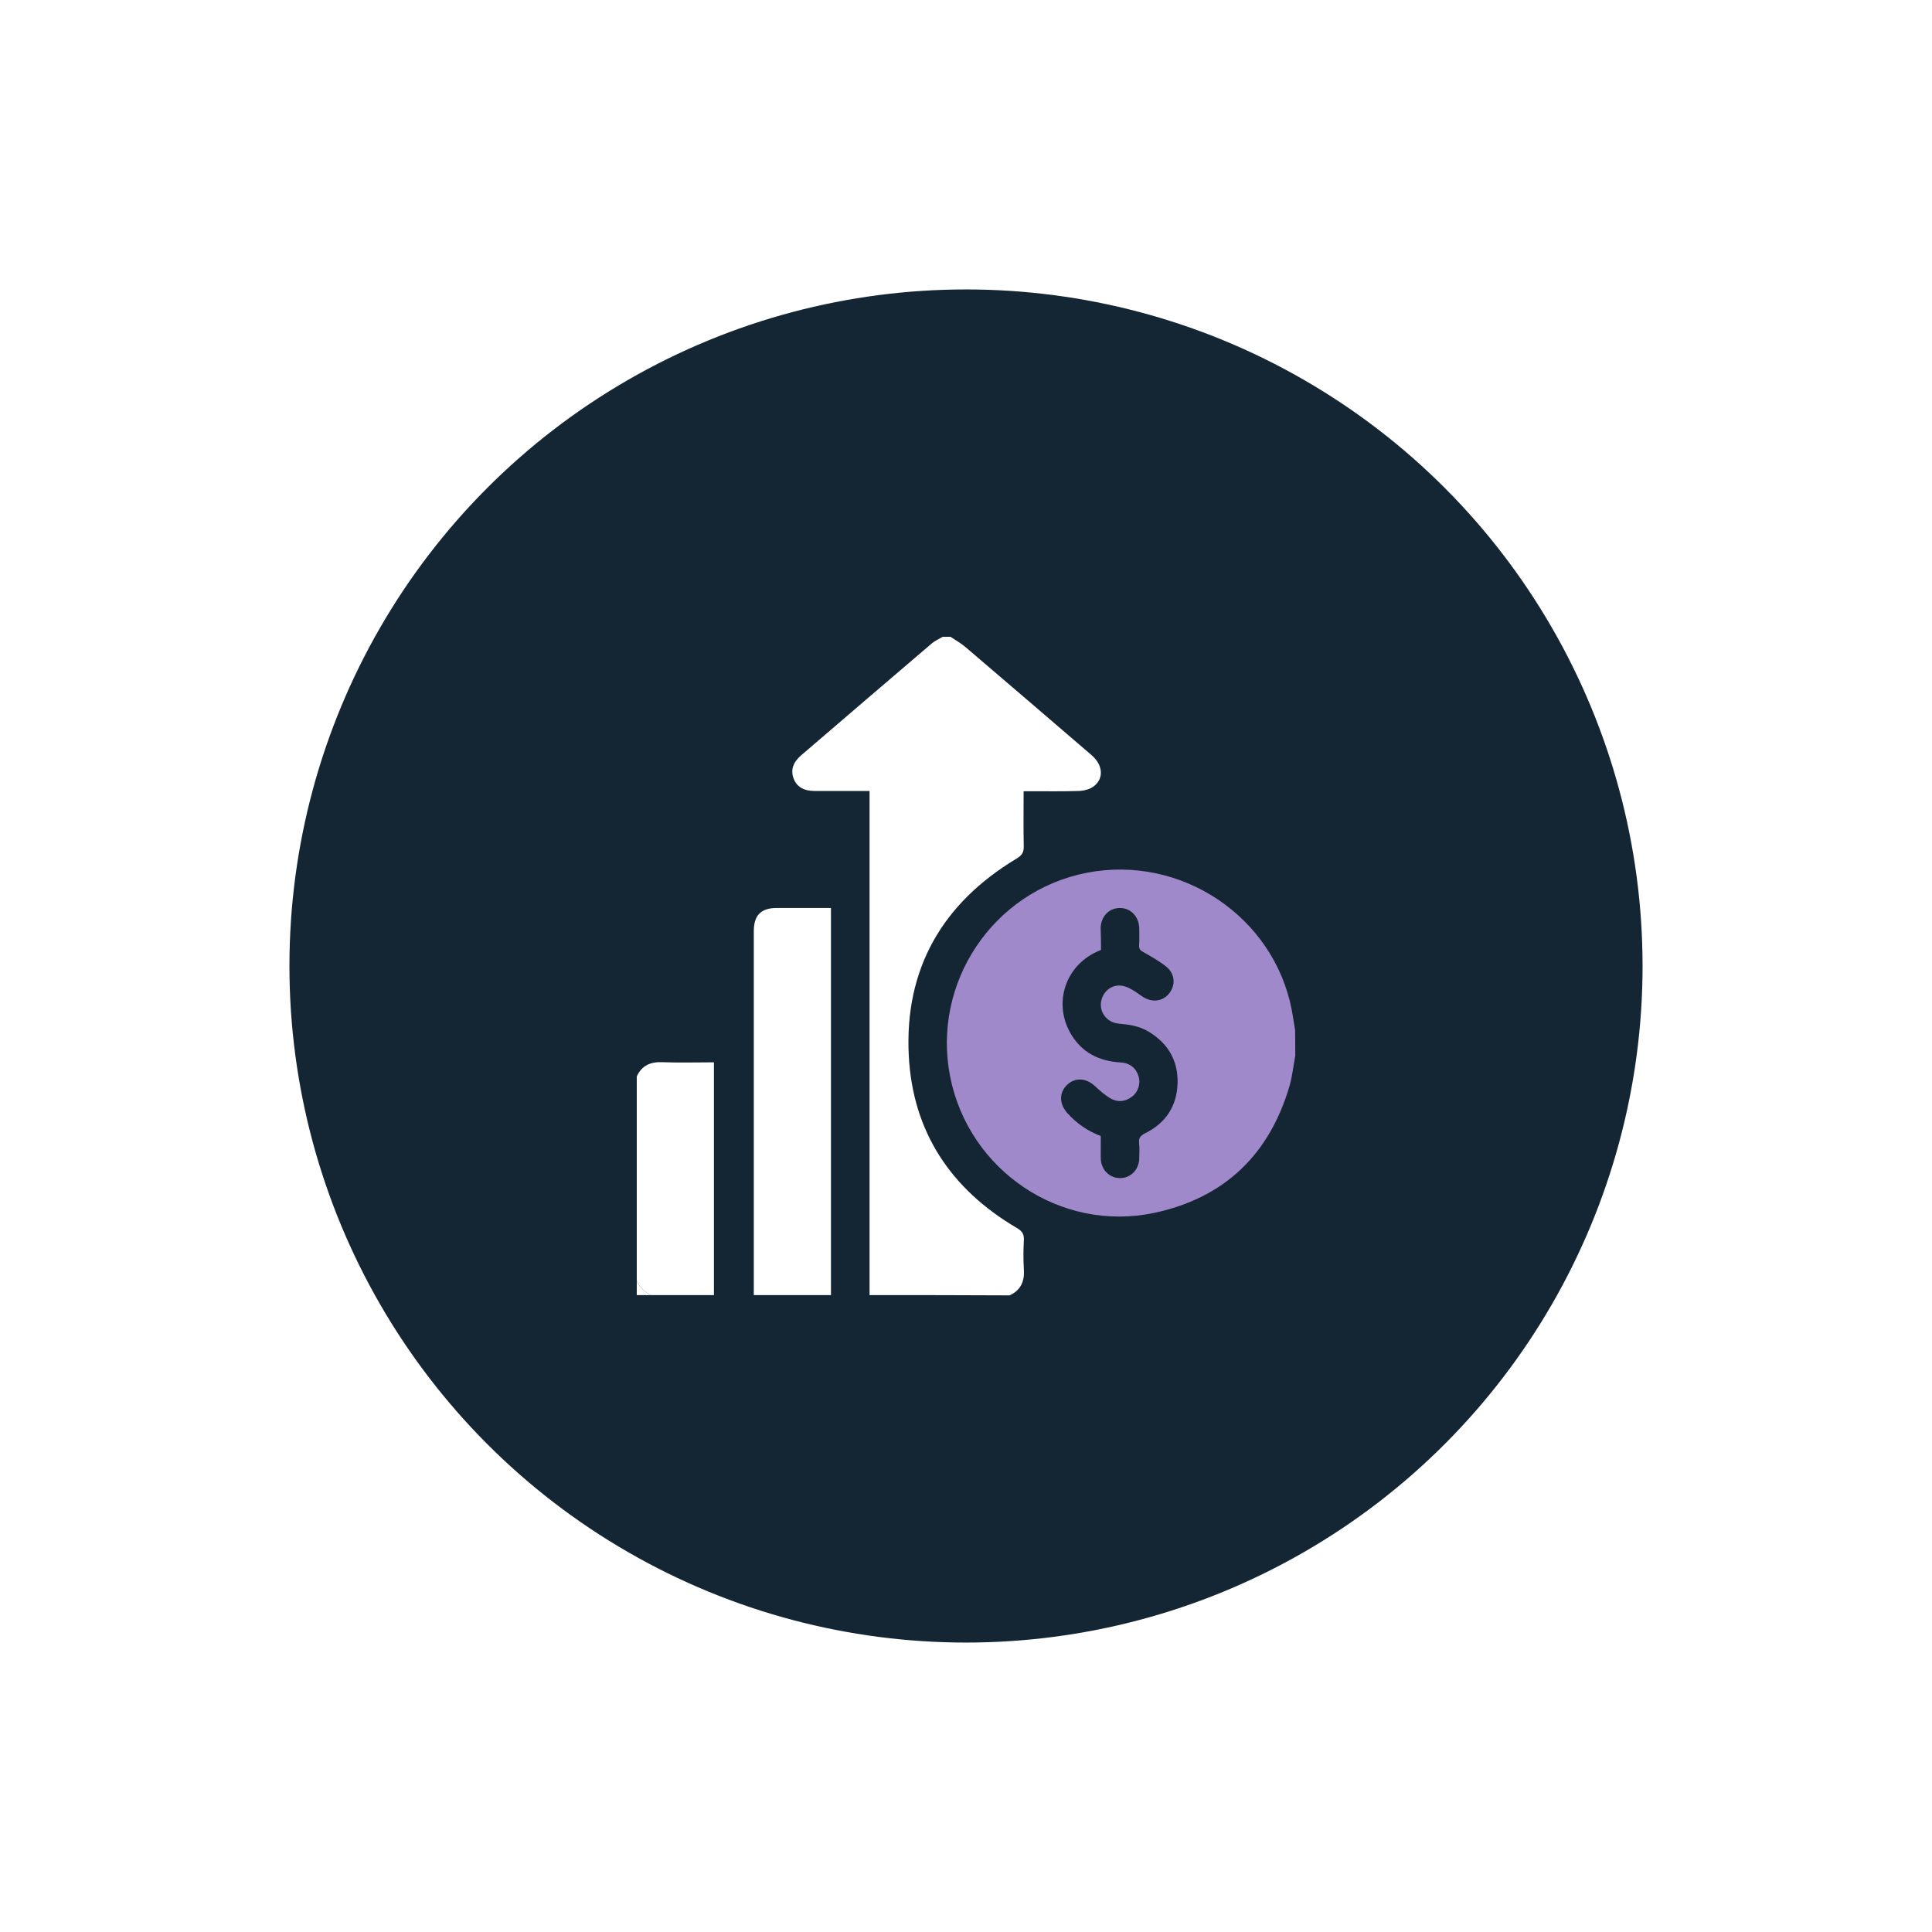
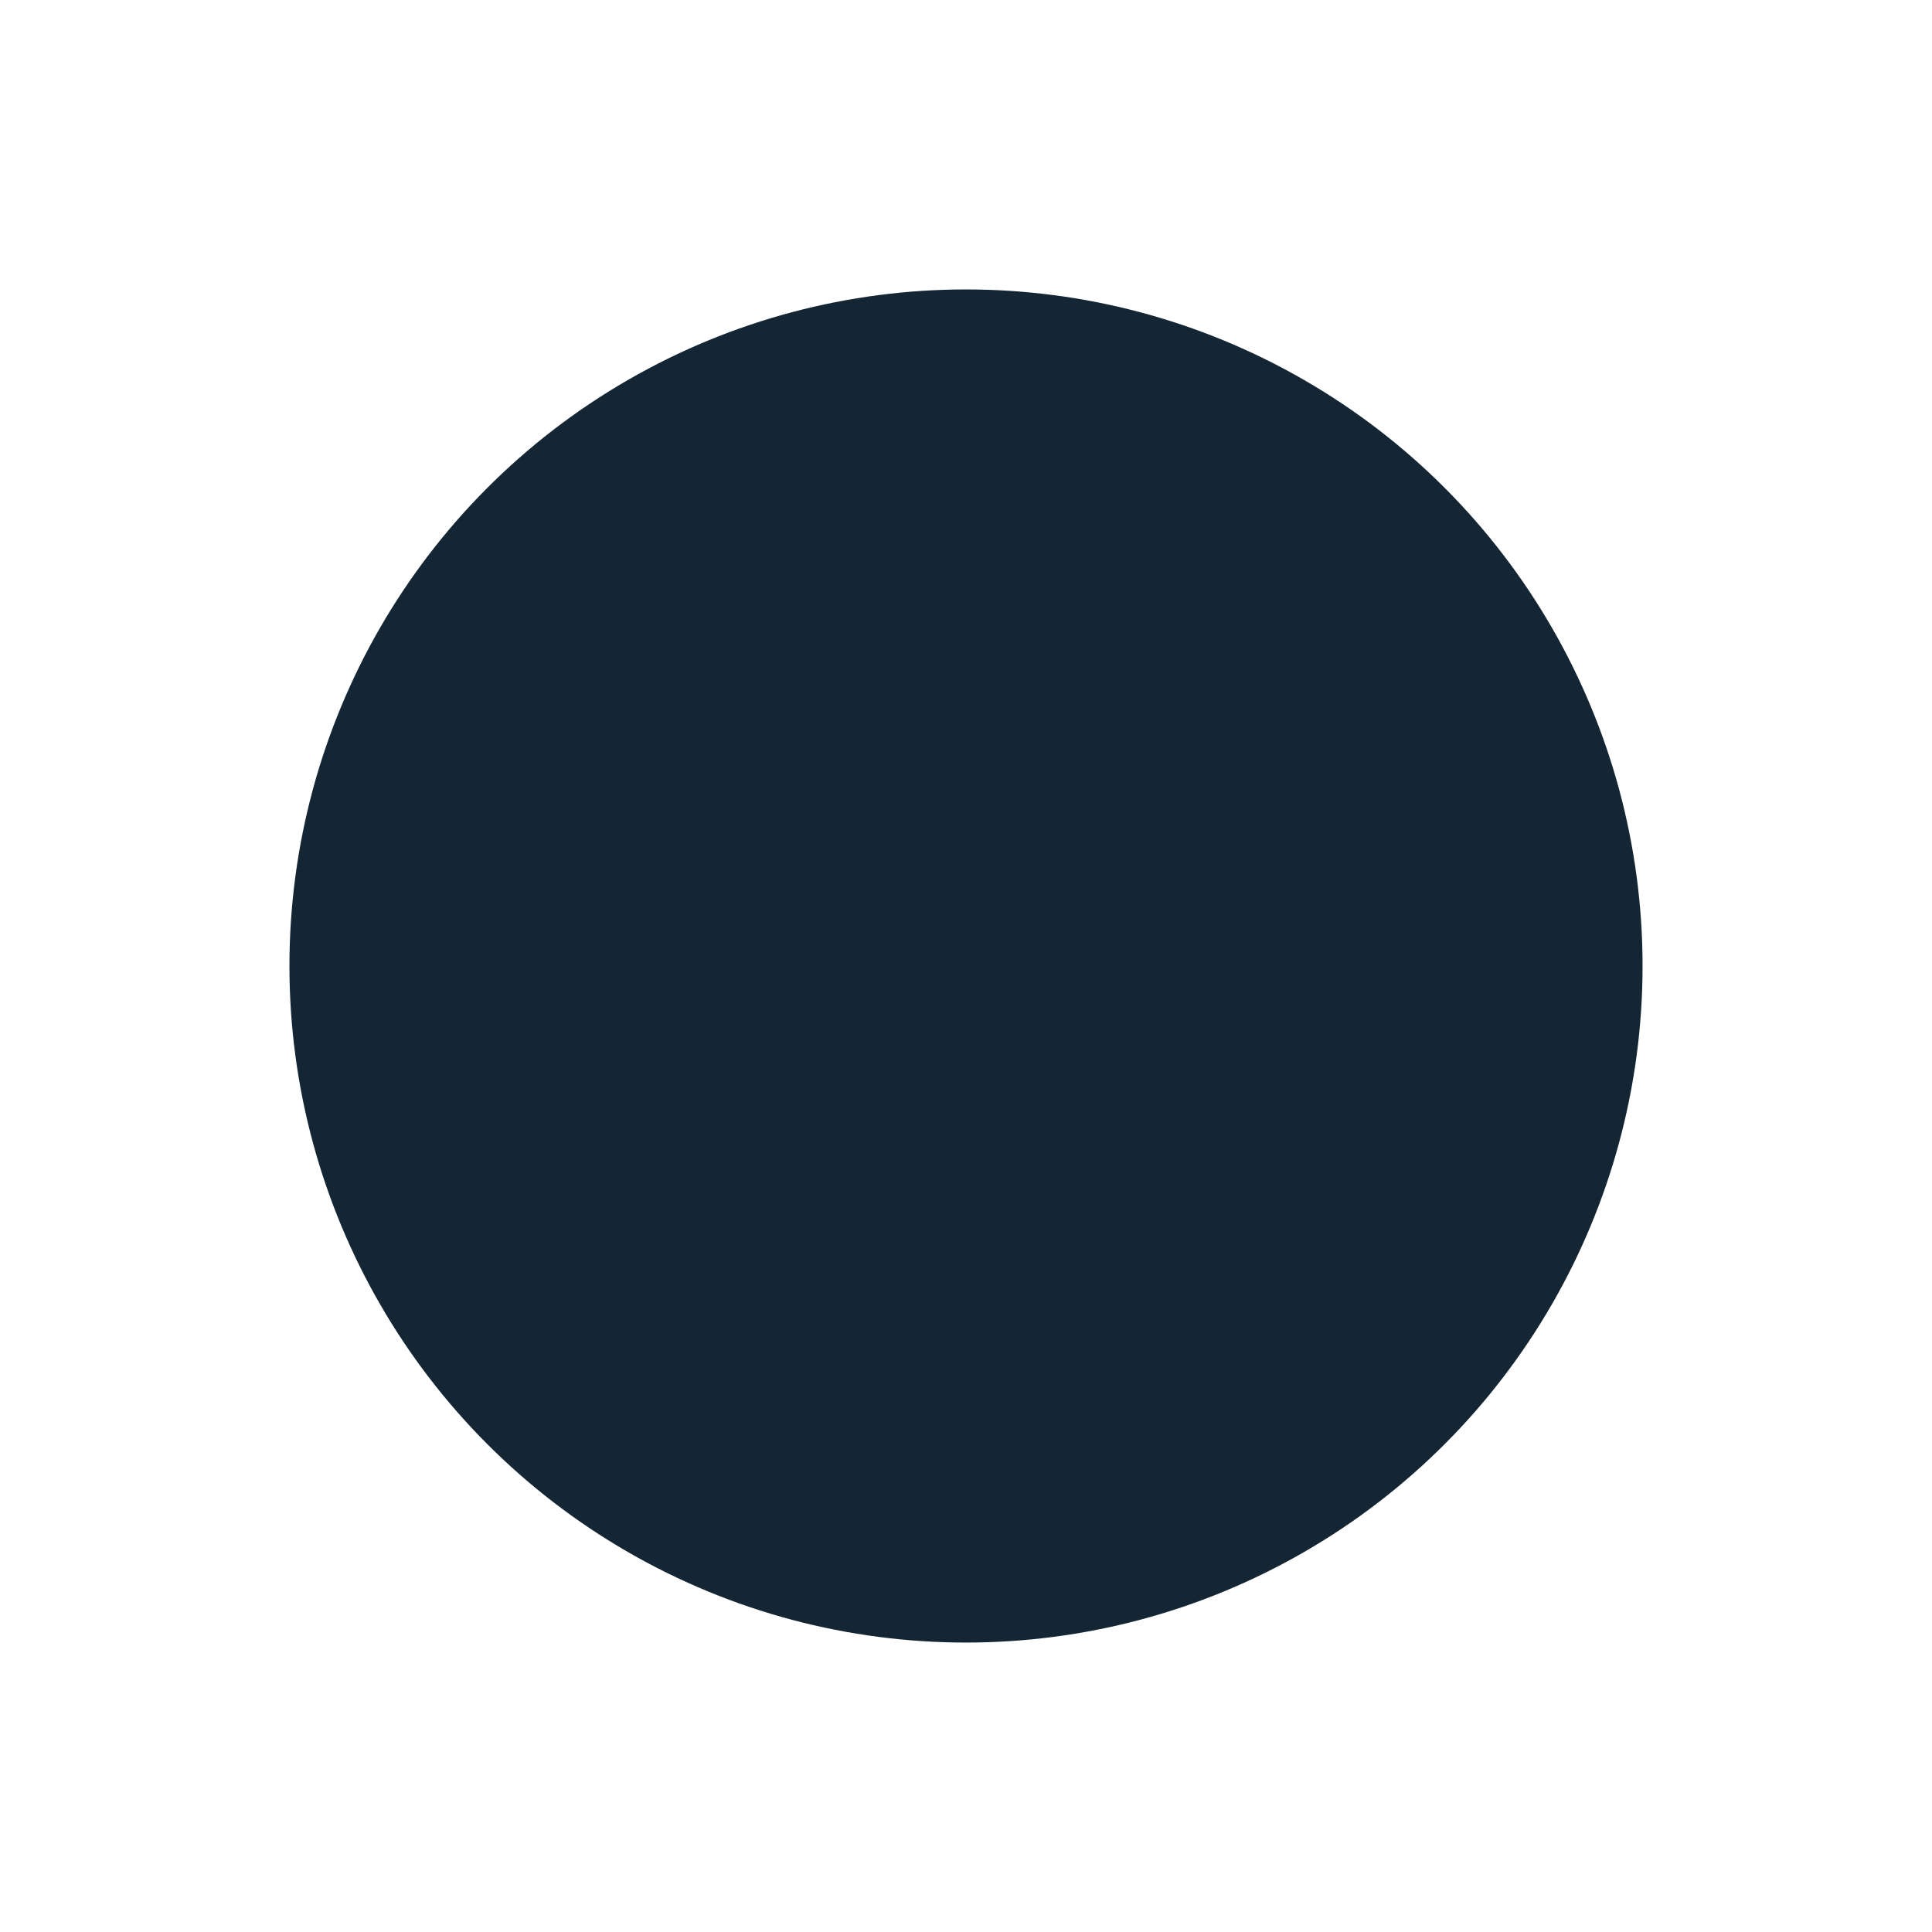
<svg xmlns="http://www.w3.org/2000/svg" width="267" height="267" viewBox="0 0 267 267" fill="none">
  <g filter="url(#filter0_d)">
    <circle cx="133.5" cy="133.5" r="93.5" fill="#142634" />
  </g>
-   <path d="M179 145.923C178.751 147.256 178.609 148.625 178.254 149.922C175.499 159.52 169.225 165.563 159.485 167.625C146.546 170.344 133.891 161.76 131.314 148.821C128.737 135.828 137.233 123.138 150.207 120.614C163.217 118.09 176.032 126.657 178.52 139.578C178.698 140.503 178.822 141.445 178.982 142.369C179 143.56 179 144.733 179 145.923ZM152.162 131.278C151.913 131.385 151.682 131.474 151.469 131.58C147.221 133.606 145.604 138.565 147.879 142.689C149.39 145.408 151.825 146.652 154.864 146.83C156.143 146.901 157.014 147.612 157.352 148.749C157.654 149.745 157.299 150.9 156.463 151.54C155.504 152.286 154.419 152.375 153.389 151.753C152.642 151.291 151.967 150.705 151.327 150.1C150.083 148.945 148.536 148.874 147.434 149.958C146.333 151.042 146.386 152.588 147.523 153.85C148.803 155.255 150.314 156.321 152.127 156.996C152.127 157.512 152.127 158.027 152.127 158.525C152.127 159.058 152.109 159.591 152.127 160.124C152.18 161.653 153.3 162.79 154.757 162.808C156.25 162.826 157.405 161.671 157.441 160.089C157.459 159.378 157.494 158.667 157.423 157.956C157.352 157.263 157.619 156.943 158.241 156.623C161.102 155.219 162.649 152.855 162.737 149.709C162.826 146.563 161.404 144.146 158.667 142.529C157.405 141.782 156.019 141.587 154.597 141.462C153.015 141.32 151.931 139.934 152.162 138.459C152.429 136.877 153.851 135.846 155.415 136.308C156.25 136.557 157.032 137.126 157.761 137.641C159.076 138.583 160.605 138.476 161.564 137.303C162.489 136.166 162.4 134.566 161.173 133.589C160.214 132.824 159.129 132.202 158.045 131.598C157.636 131.367 157.405 131.207 157.423 130.692C157.476 129.892 157.441 129.092 157.441 128.292C157.405 126.657 156.25 125.466 154.739 125.484C153.246 125.502 152.144 126.657 152.109 128.257C152.144 129.252 152.162 130.23 152.162 131.278Z" fill="#A089CA" />
-   <path d="M120.17 178.982C120.17 155.806 120.17 132.629 120.17 109.31C119.85 109.31 119.566 109.31 119.281 109.31C117.024 109.31 114.785 109.31 112.527 109.31C111.07 109.31 110.092 108.706 109.684 107.604C109.239 106.431 109.577 105.365 110.714 104.387C116.74 99.215 122.747 94.061 128.79 88.906C129.234 88.533 129.785 88.302 130.283 88C130.638 88 130.994 88 131.349 88C132.06 88.48 132.807 88.889 133.447 89.44C139.259 94.398 145.053 99.375 150.847 104.352C152.464 105.738 152.589 107.657 151.078 108.724C150.545 109.097 149.763 109.293 149.087 109.31C146.866 109.381 144.644 109.346 142.422 109.346C142.138 109.346 141.836 109.346 141.462 109.346C141.462 111.941 141.427 114.447 141.48 116.953C141.498 117.806 141.214 118.215 140.485 118.659C130.212 124.827 124.986 133.927 125.591 145.87C126.124 156.428 131.42 164.355 140.52 169.704C141.214 170.113 141.534 170.504 141.498 171.34C141.427 172.69 141.409 174.059 141.498 175.428C141.605 177.08 141.071 178.307 139.525 179.018C133.091 178.982 126.622 178.982 120.17 178.982Z" fill="white" />
-   <path d="M104.174 178.981C104.174 162.221 104.174 145.461 104.174 128.7C104.174 126.479 105.169 125.483 107.355 125.483C109.808 125.483 112.261 125.483 114.838 125.483C114.838 143.346 114.838 161.172 114.838 178.981C111.283 178.981 107.729 178.981 104.174 178.981Z" fill="white" />
-   <path d="M88 148.767C88.711 147.221 89.919 146.724 91.573 146.795C93.901 146.884 96.229 146.812 98.664 146.812C98.664 157.583 98.664 168.283 98.664 178.982C95.767 178.982 92.852 178.982 89.955 178.982C89.084 178.556 88.427 177.898 88 177.027C88 167.607 88 158.187 88 148.767Z" fill="white" />
-   <path d="M88 177.026C88.427 177.897 89.084 178.555 89.955 178.981C89.297 178.981 88.658 178.981 88 178.981C88 178.324 88 177.684 88 177.026Z" fill="white" />
  <defs>
    <filter id="filter0_d" x="0" y="0" width="267" height="267" filterUnits="userSpaceOnUse" color-interpolation-filters="sRGB">
      <feFlood flood-opacity="0" result="BackgroundImageFix" />
      <feColorMatrix in="SourceAlpha" type="matrix" values="0 0 0 0 0 0 0 0 0 0 0 0 0 0 0 0 0 0 127 0" />
      <feOffset />
      <feGaussianBlur stdDeviation="20" />
      <feColorMatrix type="matrix" values="0 0 0 0 0 0 0 0 0 0 0 0 0 0 0 0 0 0 0.5 0" />
      <feBlend mode="normal" in2="BackgroundImageFix" result="effect1_dropShadow" />
      <feBlend mode="normal" in="SourceGraphic" in2="effect1_dropShadow" result="shape" />
    </filter>
  </defs>
</svg>